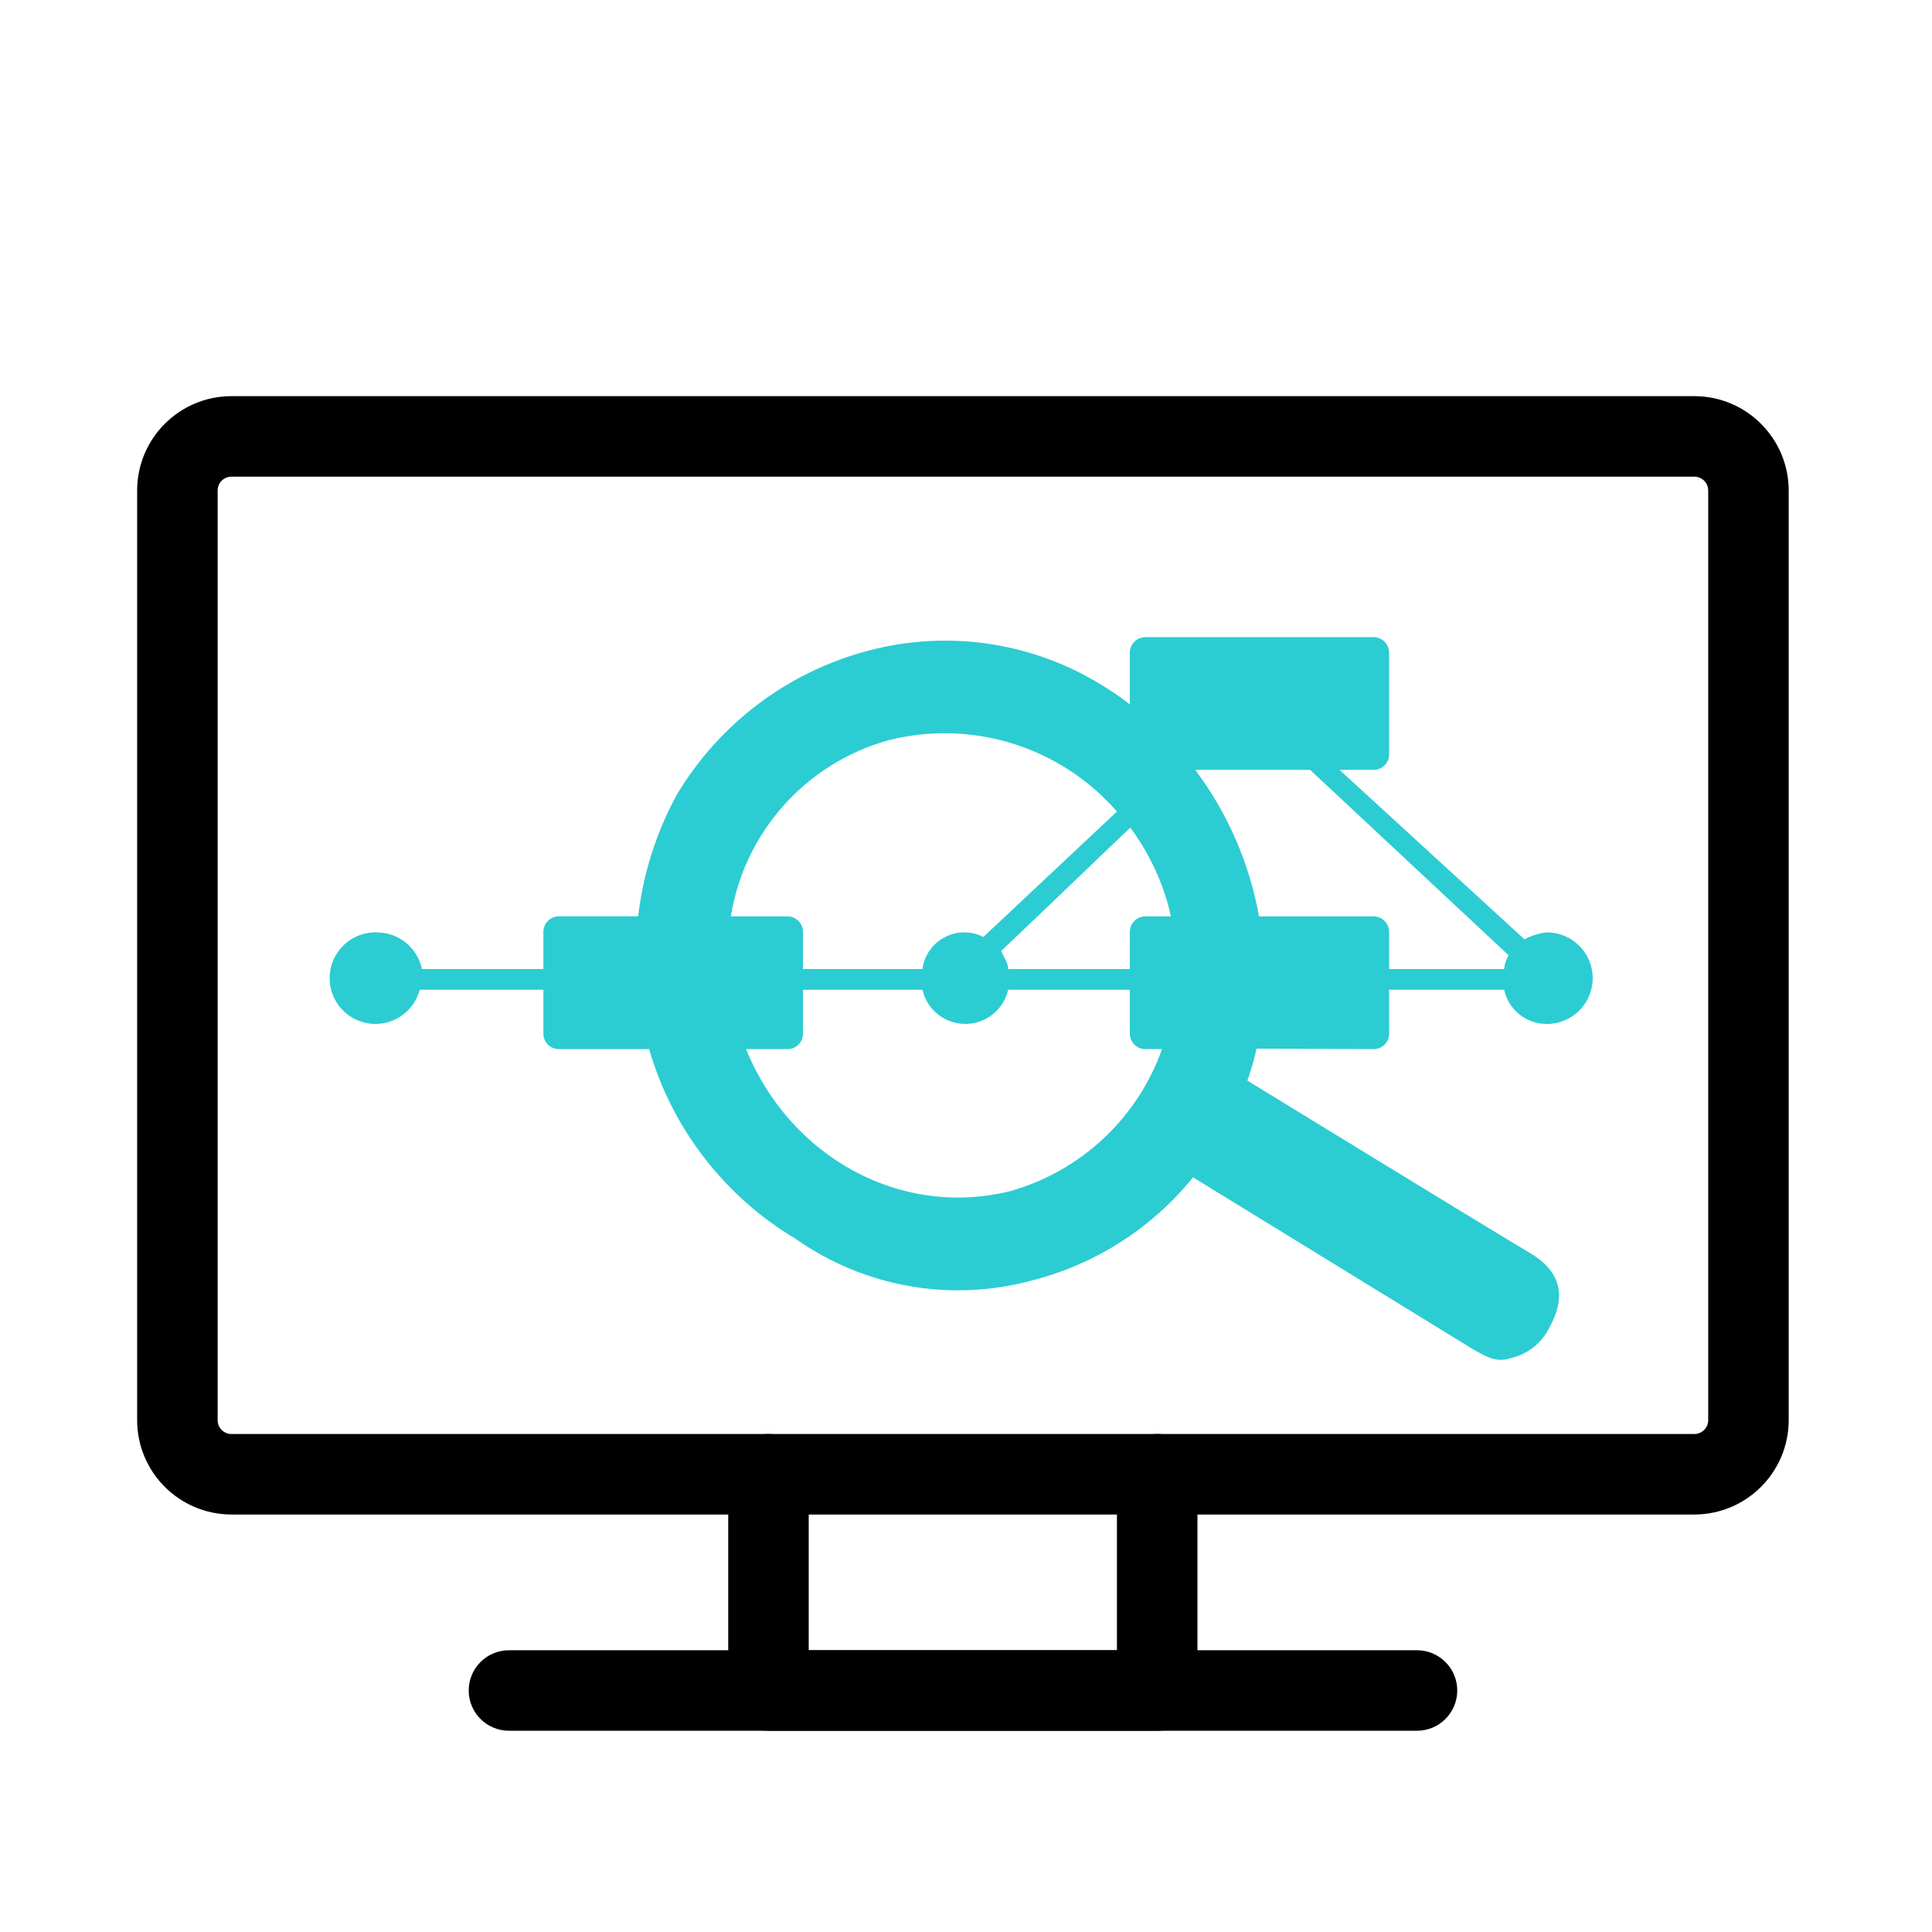
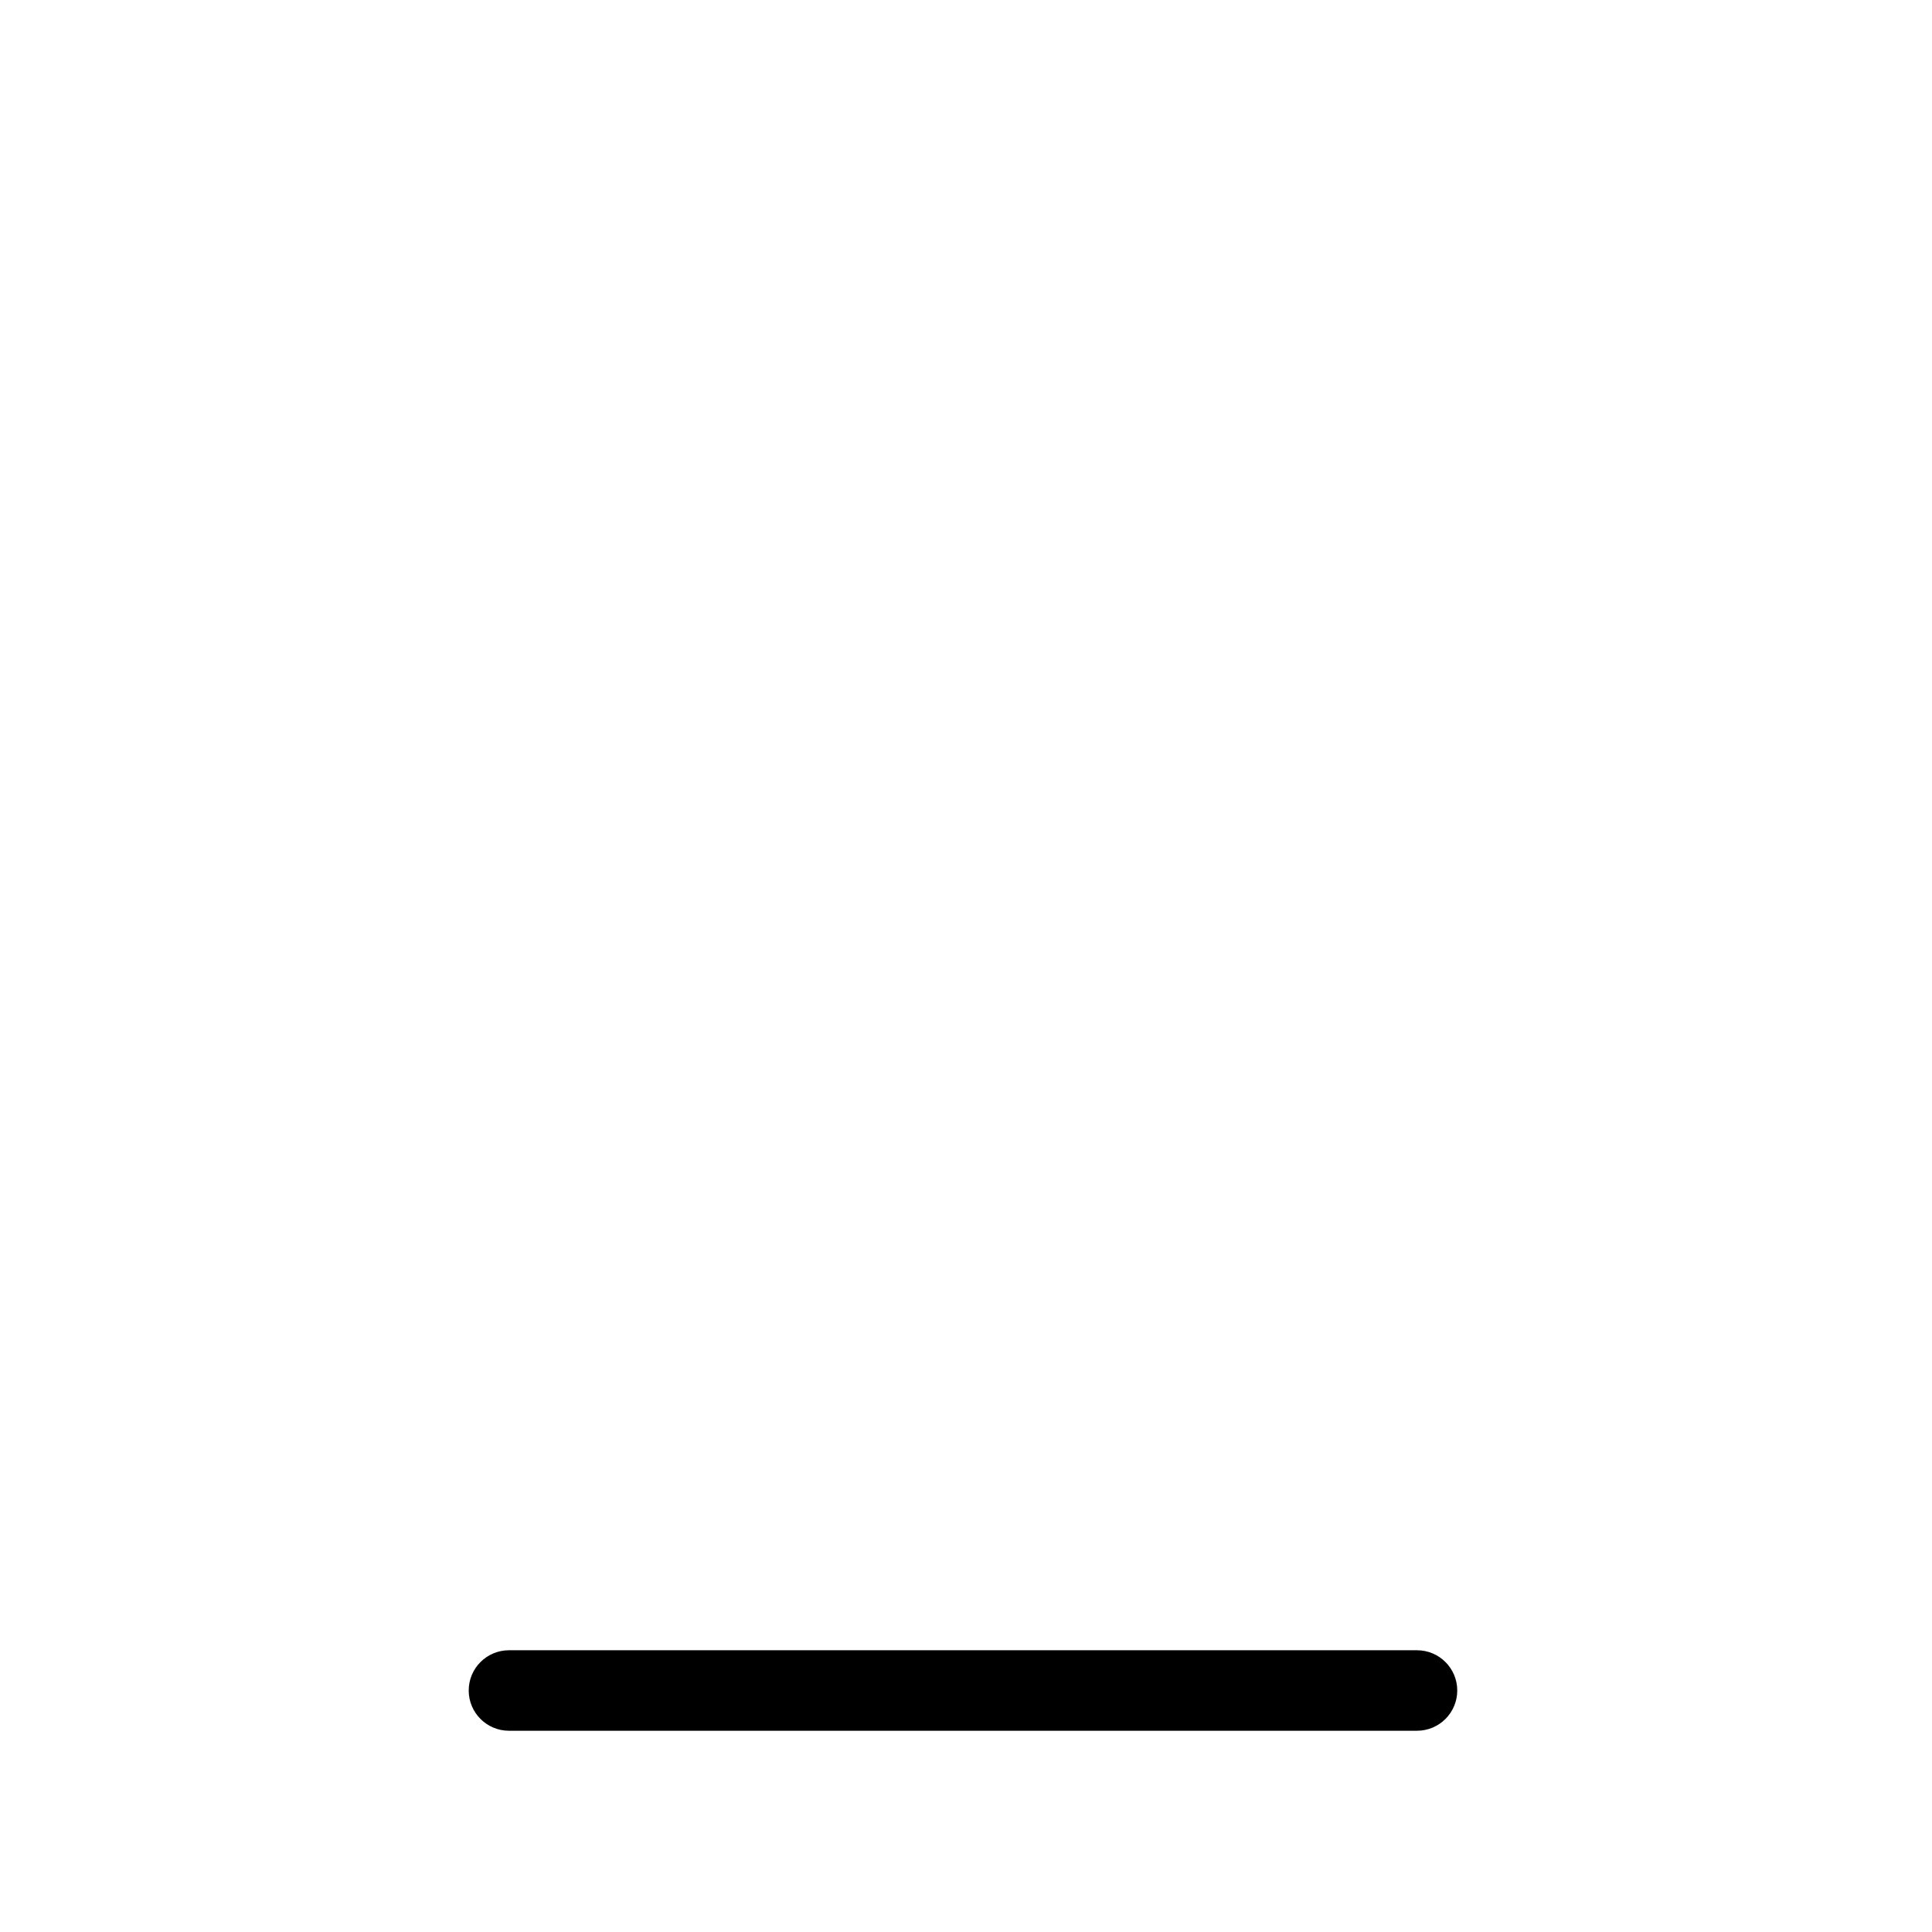
<svg xmlns="http://www.w3.org/2000/svg" width="250" height="250" xml:space="preserve" overflow="hidden">
  <g transform="translate(-224 -405)">
-     <path d="M401.708 540.755C402.809 540.785 403.724 539.917 403.754 538.818 403.755 538.773 403.754 538.729 403.753 538.685L403.753 533.073 418.635 533.073C419.202 535.671 421.51 537.518 424.169 537.5 427.441 537.5 430.094 534.848 430.094 531.576 430.094 528.304 427.441 525.651 424.169 525.651 423.152 525.76 422.167 526.066 421.266 526.549L397.333 504.622 401.708 504.622C402.815 504.645 403.732 503.765 403.754 502.658 403.754 502.618 403.754 502.579 403.753 502.539L403.753 489.518C403.781 488.404 402.901 487.477 401.788 487.448 401.76 487.448 401.734 487.448 401.708 487.448L372.242 487.448C371.128 487.433 370.212 488.325 370.198 489.439 370.197 489.466 370.197 489.492 370.198 489.518L370.198 496.146C369.365 495.495 368.479 494.844 367.594 494.297 358.305 488.161 346.82 486.329 336.083 489.271 325.807 492.051 317.014 498.719 311.565 507.865 308.913 512.732 307.22 518.062 306.578 523.568L296.396 523.568C295.282 523.531 294.349 524.405 294.312 525.519 294.311 525.563 294.311 525.607 294.312 525.651L294.312 530.391 278.596 530.391C278.017 527.63 275.584 525.653 272.763 525.651 269.493 525.549 266.759 528.118 266.657 531.388 266.555 534.659 269.124 537.392 272.394 537.495 275.156 537.581 277.61 535.746 278.31 533.073L294.312 533.073 294.312 538.685C294.276 539.792 295.144 540.719 296.251 540.755 296.29 540.757 296.33 540.757 296.37 540.755L307.997 540.755C310.982 551.066 317.779 559.855 327.008 565.339 335.91 571.595 347.141 573.548 357.633 570.664 365.801 568.572 373.074 563.901 378.375 557.344L414.547 579.557C416.591 580.729 417.75 581.328 419.508 580.729 421.665 580.241 423.488 578.806 424.469 576.823 426.796 572.682 425.927 569.431 421.865 567.07 419.82 565.859 412.516 561.432 385.406 544.831 385.891 543.477 386.29 542.094 386.604 540.69ZM318.57 523.581C320.335 512.639 328.317 503.731 339 500.781 349.797 498.055 361.21 501.623 368.531 510.013L351.253 526.237C348.558 524.873 345.268 525.951 343.903 528.646 343.626 529.193 343.443 529.783 343.362 530.391L327.906 530.391 327.906 525.651C327.942 524.544 327.074 523.618 325.968 523.581 325.932 523.58 325.897 523.58 325.862 523.581ZM354.729 559.128C340.615 562.643 326.253 554.792 320.536 540.755L325.862 540.755C326.962 540.785 327.877 539.917 327.907 538.818 327.908 538.773 327.908 538.729 327.906 538.685L327.906 533.073 343.362 533.073C344.063 536.137 347.114 538.052 350.177 537.352 352.306 536.865 353.969 535.202 354.456 533.073L370.198 533.073 370.198 538.685C370.161 539.792 371.03 540.719 372.137 540.754 372.172 540.755 372.207 540.757 372.242 540.755L374.365 540.755C371.186 549.702 363.866 556.551 354.729 559.128ZM372.242 523.581C371.128 523.566 370.212 524.458 370.198 525.572 370.197 525.598 370.197 525.625 370.198 525.651L370.198 530.391 354.456 530.391C354.456 529.505 353.87 528.919 353.57 528.034 361.383 520.638 366.591 515.56 370.263 512.096 372.49 515.104 374.15 518.493 375.159 522.096 375.276 522.591 375.406 523.099 375.51 523.581ZM378.661 504.622 393.531 504.622 419.221 528.62C418.885 529.154 418.685 529.762 418.635 530.391L403.753 530.391 403.753 525.651C403.789 524.544 402.921 523.618 401.814 523.581 401.779 523.58 401.743 523.58 401.708 523.581L386.917 523.581C385.682 516.704 382.855 510.211 378.661 504.622Z" fill="#2CCCD3" />
-     <path d="M443.258 600.977 253.948 600.977C247.208 600.969 241.747 595.504 241.747 588.763L241.747 468.464C241.755 461.728 247.213 456.27 253.948 456.263L443.258 456.263C449.99 456.277 455.444 461.731 455.458 468.464L455.458 588.763C455.452 595.5 449.995 600.962 443.258 600.977ZM253.948 466.68C252.963 466.68 252.164 467.478 252.164 468.464L252.164 588.763C252.157 589.749 252.95 590.552 253.935 590.56 253.939 590.56 253.944 590.56 253.948 590.56L443.258 590.56C444.245 590.553 445.042 589.75 445.042 588.763L445.042 468.464C445.035 467.481 444.24 466.687 443.258 466.68Z" />
-     <path d="M373.74 628.958 323.44 628.958C320.564 628.958 318.232 626.626 318.232 623.75L318.232 595.768C318.232 592.892 320.564 590.56 323.44 590.56 326.317 590.56 328.648 592.892 328.648 595.768L328.648 618.542 368.531 618.542 368.531 595.768C368.531 592.892 370.863 590.56 373.74 590.56 376.616 590.56 378.948 592.892 378.948 595.768L378.948 623.75C378.948 626.626 376.616 628.958 373.74 628.958Z" />
    <path d="M407.359 628.958 289.859 628.958C286.983 628.958 284.651 626.626 284.651 623.75 284.651 620.874 286.983 618.542 289.859 618.542L407.359 618.542C410.236 618.542 412.568 620.874 412.568 623.75 412.568 626.626 410.236 628.958 407.359 628.958Z" />
  </g>
</svg>